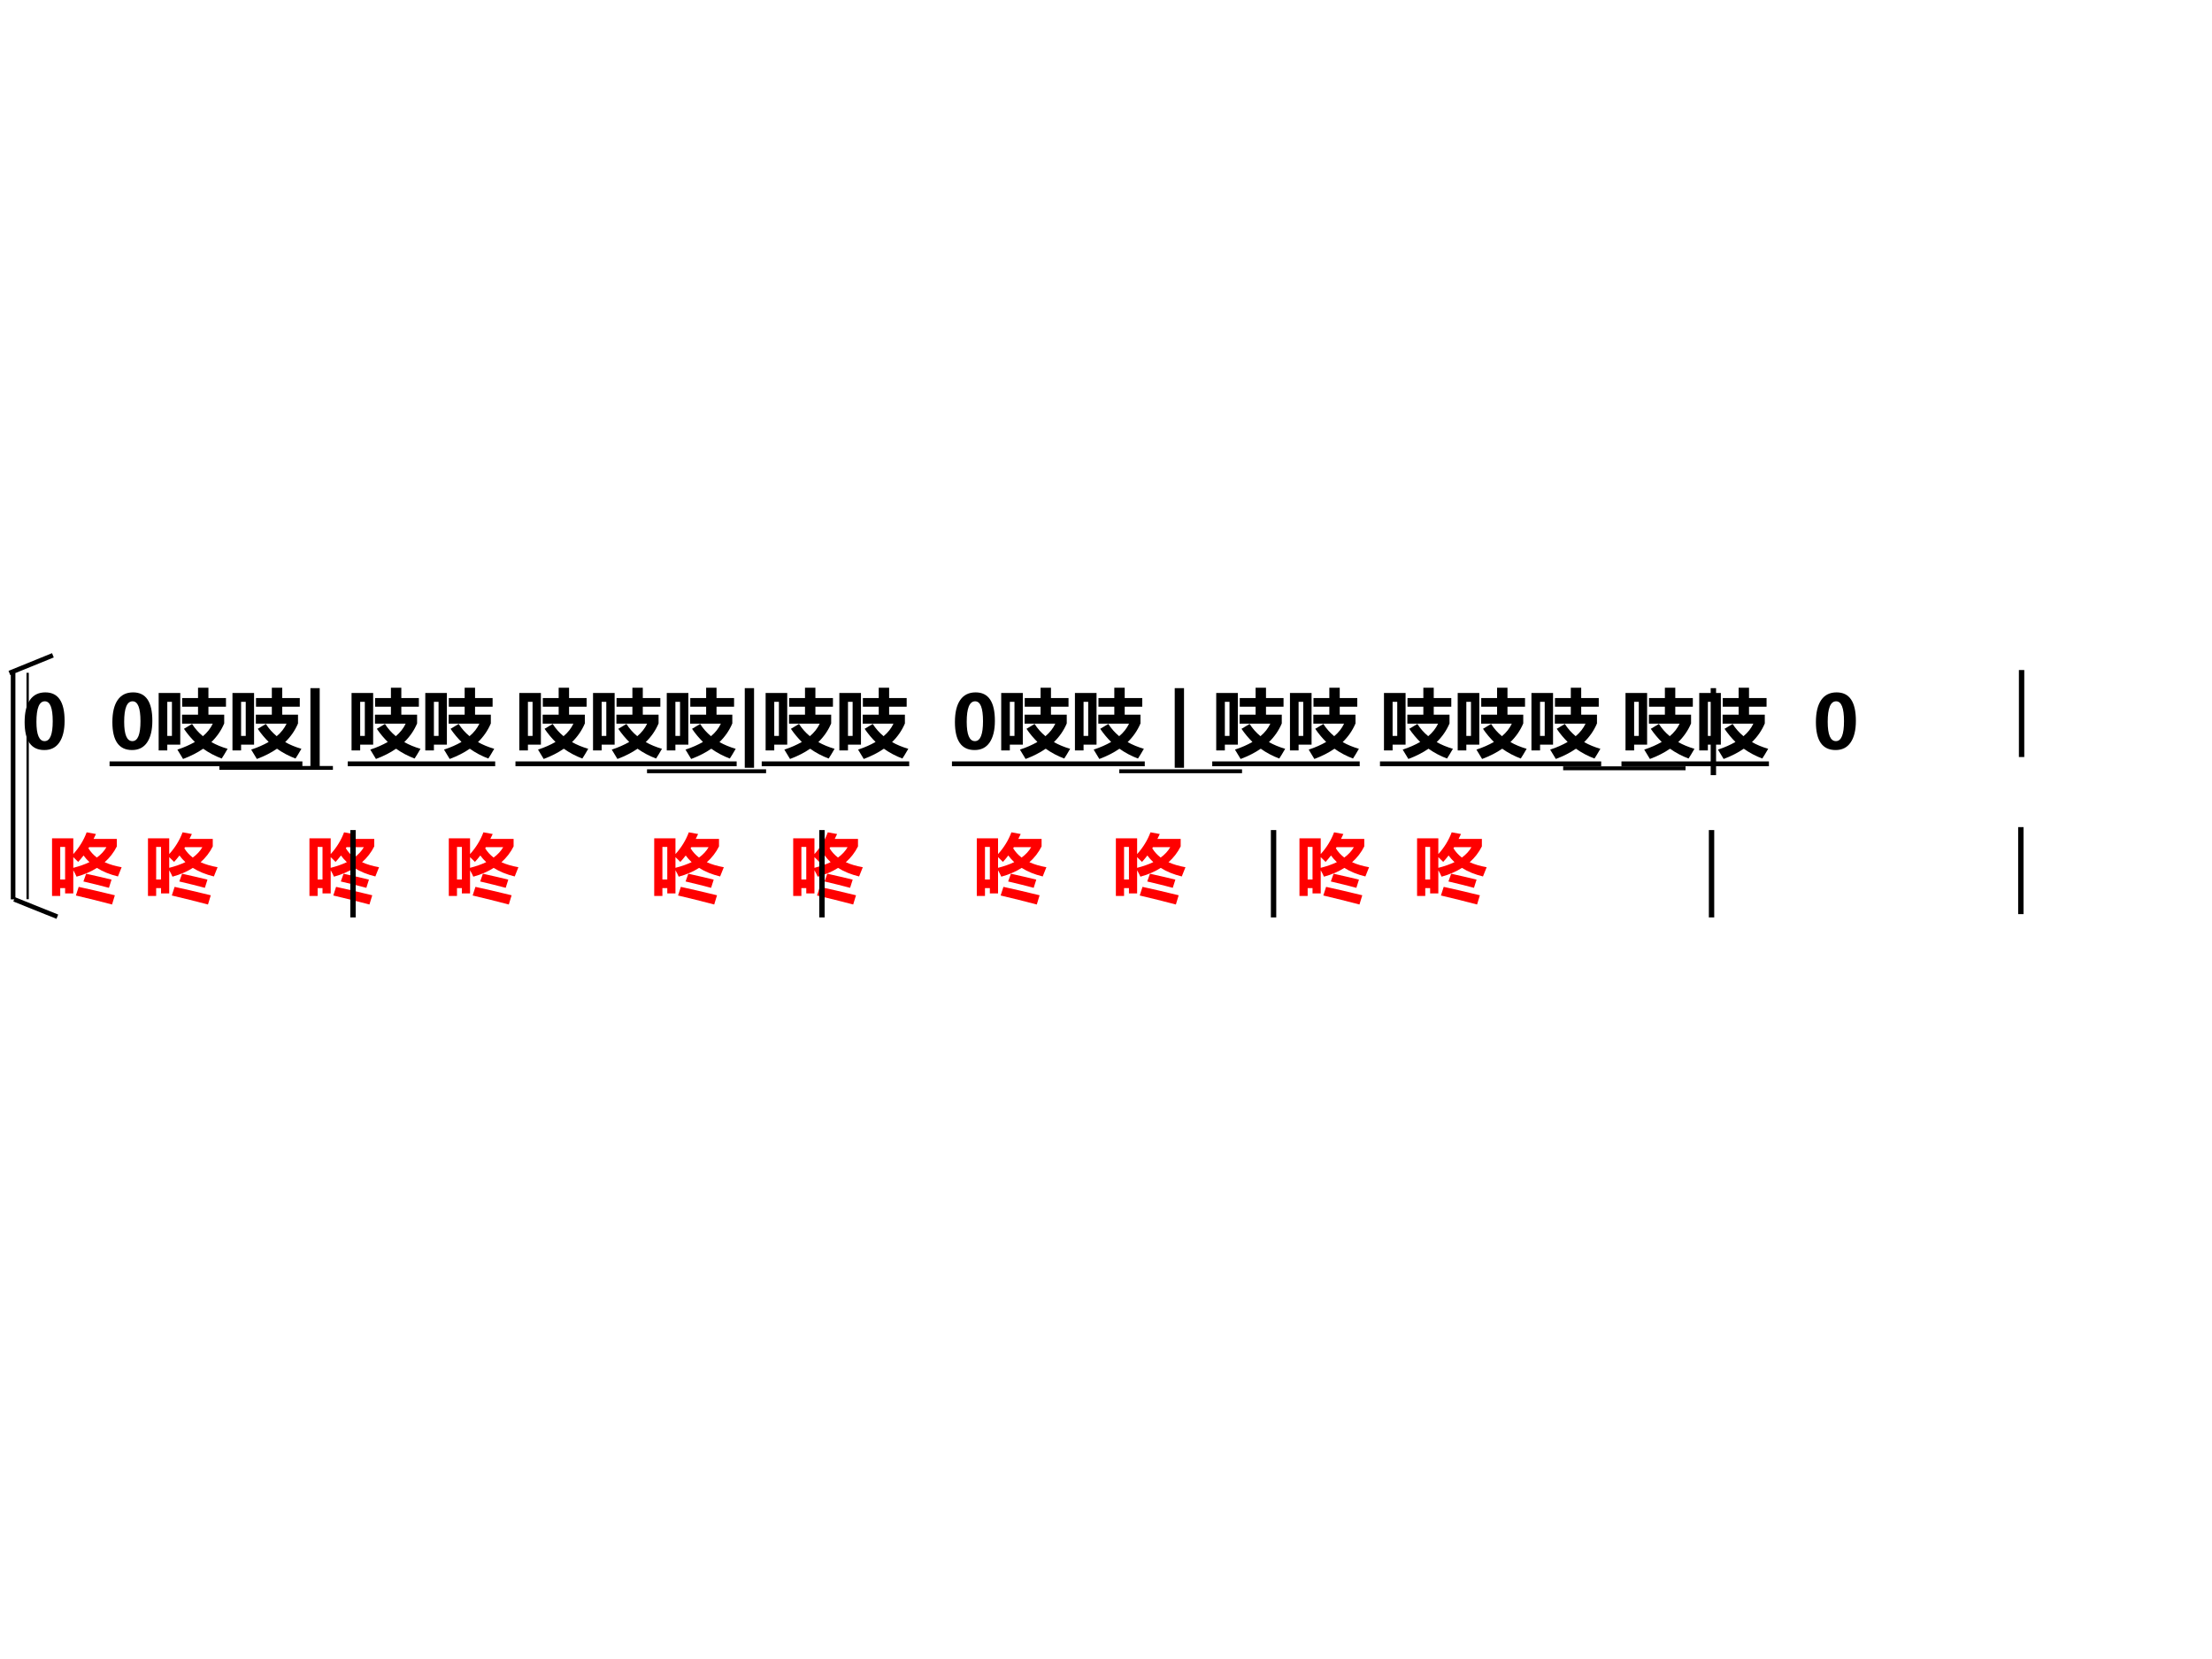
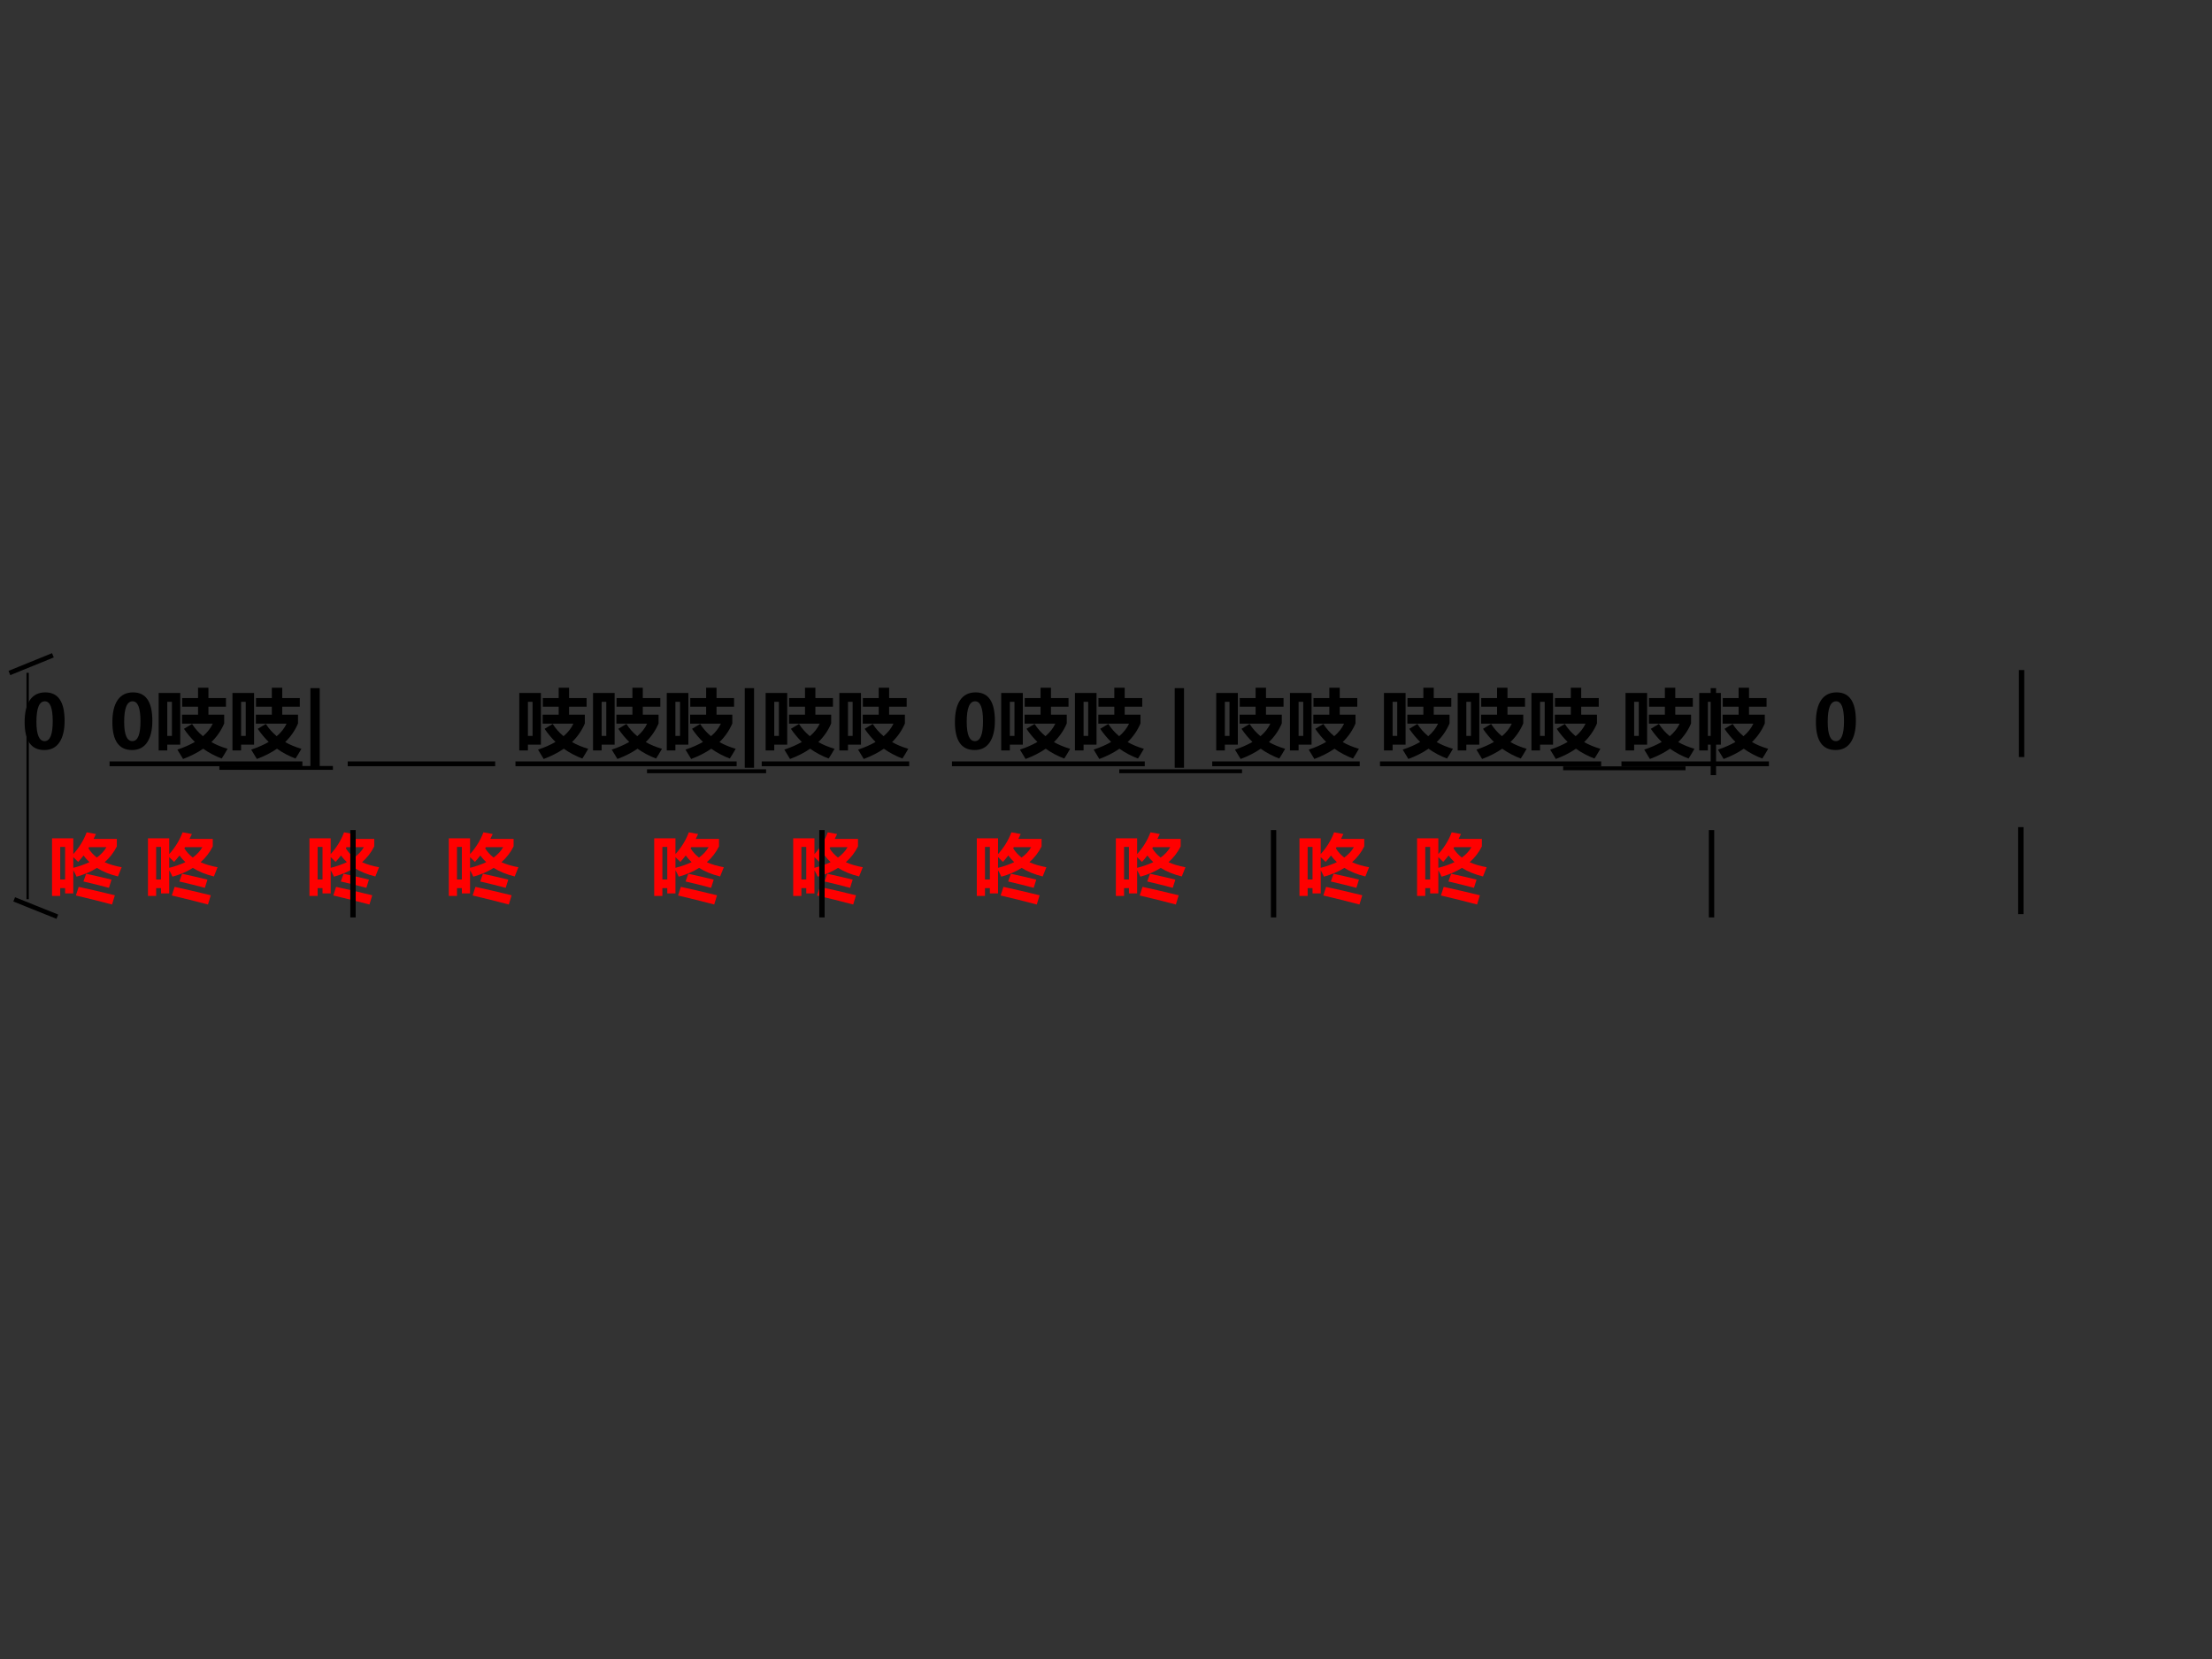
<svg xmlns="http://www.w3.org/2000/svg" xmlns:xlink="http://www.w3.org/1999/xlink" version="1.1" width="720pt" height="540pt" viewBox="0 0 720 540">
  <rect x="0" y="0" width="720" height="540" fill="#333333" stroke="none" />
  <g enable-background="new">
    <g>
      <g id="Layer-1" data-name="Artifact">
        <clipPath id="cp250">
-           <path transform="matrix(1,0,0,-1,0,540)" d="M 0 0 L 720 0 L 720 540 L 0 540 Z " fill-rule="evenodd" />
-         </clipPath>
+           </clipPath>
        <g clip-path="url(#cp250)">
          <path transform="matrix(1,0,0,-1,0,540)" d="M 0 0 L 720 0 L 720 540 L 0 540 Z " fill="#ffffff" fill-rule="evenodd" />
        </g>
      </g>
      <g id="Layer-1" data-name="P">
        <clipPath id="cp251">
          <path transform="matrix(1,0,0,-1,0,540)" d="M 0 0 L 720 0 L 720 540 L 0 540 Z " fill-rule="evenodd" />
        </clipPath>
        <g clip-path="url(#cp251)">
          <symbol id="font_fc_2aa4">
            <path d="M .878 .889 L .878 .787 C .837 .705 .782 .634 .713 .573 C .779 .543 .855 .521 .943 .505 C .927 .466 .91 .424 .893 .38 C .783 .407 .688 .445 .608 .496 C .53 .446 .438 .406 .332 .377 C .32 .404 .306 .433 .288 .464 L .288 .15 L .177 .15 L .177 .222 L .111 .222 L .111 .116 L 0 .116 L 0 .897 L .288 .897 L .288 .683 C .369 .773 .429 .871 .469 .978 L .595 .955 C .584 .932 .574 .91 .563 .889 L .878 .889 M .361 .239 C .487 .212 .65 .174 .851 .125 L .813 0 C .647 .044 .484 .084 .323 .122 L .361 .239 M .462 .417 C .618 .382 .733 .356 .806 .337 L .771 .226 C .661 .255 .546 .284 .425 .312 L .462 .417 M .177 .78 L .111 .78 L .111 .339 L .177 .339 L .177 .78 M .493 .762 C .522 .714 .56 .672 .607 .636 C .663 .677 .707 .724 .737 .777 L .503 .777 C .5 .772 .496 .767 .493 .762 M .354 .577 C .336 .596 .314 .618 .288 .642 L .288 .497 C .371 .518 .444 .544 .507 .574 C .477 .602 .45 .632 .427 .664 C .403 .633 .379 .604 .354 .577 Z " />
          </symbol>
          <use xlink:href="#font_fc_2aa4" transform="matrix(24.024,0,0,-24.024,16.939,294.413)" fill="#ff0000" />
        </g>
        <clipPath id="cp253">
          <path transform="matrix(1,0,0,-1,0,540)" d="M 0 0 L 720 0 L 720 540 L 0 540 Z " fill-rule="evenodd" />
        </clipPath>
        <g clip-path="url(#cp253)">
          <use xlink:href="#font_fc_2aa4" transform="matrix(24.024,0,0,-24.024,48.163,294.413)" fill="#ff0000" />
        </g>
        <clipPath id="cp254">
          <path transform="matrix(1,0,0,-1,0,540)" d="M 0 0 L 720 0 L 720 540 L 0 540 Z " fill-rule="evenodd" />
        </clipPath>
        <g clip-path="url(#cp254)">
          <use xlink:href="#font_fc_2aa4" transform="matrix(24.024,0,0,-24.024,100.723,294.413)" fill="#ff0000" />
        </g>
        <clipPath id="cp255">
          <path transform="matrix(1,0,0,-1,0,540)" d="M 0 0 L 720 0 L 720 540 L 0 540 Z " fill-rule="evenodd" />
        </clipPath>
        <g clip-path="url(#cp255)">
          <use xlink:href="#font_fc_2aa4" transform="matrix(24.024,0,0,-24.024,146.083,294.413)" fill="#ff0000" />
        </g>
        <clipPath id="cp256">
          <path transform="matrix(1,0,0,-1,0,540)" d="M 0 0 L 720 0 L 720 540 L 0 540 Z " fill-rule="evenodd" />
        </clipPath>
        <g clip-path="url(#cp256)">
          <use xlink:href="#font_fc_2aa4" transform="matrix(24.024,0,0,-24.024,212.943,294.413)" fill="#ff0000" />
        </g>
        <clipPath id="cp257">
          <path transform="matrix(1,0,0,-1,0,540)" d="M 0 0 L 720 0 L 720 540 L 0 540 Z " fill-rule="evenodd" />
        </clipPath>
        <g clip-path="url(#cp257)">
          <use xlink:href="#font_fc_2aa4" transform="matrix(24.024,0,0,-24.024,258.183,294.413)" fill="#ff0000" />
        </g>
        <clipPath id="cp258">
          <path transform="matrix(1,0,0,-1,0,540)" d="M 0 0 L 720 0 L 720 540 L 0 540 Z " fill-rule="evenodd" />
        </clipPath>
        <g clip-path="url(#cp258)">
          <use xlink:href="#font_fc_2aa4" transform="matrix(24.024,0,0,-24.024,317.943,294.413)" fill="#ff0000" />
        </g>
        <clipPath id="cp259">
          <path transform="matrix(1,0,0,-1,0,540)" d="M 0 0 L 720 0 L 720 540 L 0 540 Z " fill-rule="evenodd" />
        </clipPath>
        <g clip-path="url(#cp259)">
          <use xlink:href="#font_fc_2aa4" transform="matrix(24.024,0,0,-24.024,363.213,294.413)" fill="#ff0000" />
        </g>
        <clipPath id="cp260">
          <path transform="matrix(1,0,0,-1,0,540)" d="M 0 0 L 720 0 L 720 540 L 0 540 Z " fill-rule="evenodd" />
        </clipPath>
        <g clip-path="url(#cp260)">
          <use xlink:href="#font_fc_2aa4" transform="matrix(24.024,0,0,-24.024,422.973,294.413)" fill="#ff0000" />
        </g>
        <clipPath id="cp261">
          <path transform="matrix(1,0,0,-1,0,540)" d="M 0 0 L 720 0 L 720 540 L 0 540 Z " fill-rule="evenodd" />
        </clipPath>
        <g clip-path="url(#cp261)">
          <use xlink:href="#font_fc_2aa4" transform="matrix(24.024,0,0,-24.024,461.253,294.413)" fill="#ff0000" />
        </g>
      </g>
      <g id="Layer-1" data-name="P">
        <path transform="matrix(1,0,0,-1,0,540)" stroke-width="1.75" stroke-linecap="butt" stroke-linejoin="round" fill="none" stroke="#000000" d="M 114.9 241.38 L 114.9 269.82 " />
      </g>
      <g id="Layer-1" data-name="P">
        <path transform="matrix(1,0,0,-1,0,540)" stroke-width="1.75" stroke-linecap="butt" stroke-linejoin="round" fill="none" stroke="#000000" d="M 267.54 241.38 L 267.54 269.82 " />
      </g>
      <g id="Layer-1" data-name="P">
        <path transform="matrix(1,0,0,-1,0,540)" stroke-width="1.75" stroke-linecap="butt" stroke-linejoin="round" fill="none" stroke="#000000" d="M 414.54 241.38 L 414.54 269.82 " />
      </g>
      <g id="Layer-1" data-name="P">
        <path transform="matrix(1,0,0,-1,0,540)" stroke-width="1.75" stroke-linecap="butt" stroke-linejoin="round" fill="none" stroke="#000000" d="M 557.1 241.38 L 557.1 269.82 " />
      </g>
      <g id="Layer-1" data-name="P">
        <path transform="matrix(1,0,0,-1,0,540)" stroke-width="1.75" stroke-linecap="butt" stroke-linejoin="round" fill="none" stroke="#000000" d="M 657.78 242.46 L 657.78 270.78 " />
      </g>
      <g id="Layer-1" data-name="P">
        <path transform="matrix(1,0,0,-1,0,540)" stroke-width=".75" stroke-linecap="butt" stroke-linejoin="round" fill="none" stroke="#000000" d="M 9 247.32 L 9 321 " />
      </g>
      <g id="Layer-1" data-name="P">
-         <path transform="matrix(1,0,0,-1,0,540)" stroke-width="1.5" stroke-linecap="butt" stroke-linejoin="round" fill="none" stroke="#000000" d="M 4.26 247.26 L 4.26 320.94 " />
-       </g>
+         </g>
      <g id="Layer-1" data-name="P">
        <path transform="matrix(1,0,0,-1,0,540)" stroke-width="1.5" stroke-linecap="butt" stroke-linejoin="round" fill="none" stroke="#000000" d="M 4.62 247.26 L 18.66 241.62 " />
      </g>
      <g id="Layer-1" data-name="P">
        <path transform="matrix(1,0,0,-1,0,540)" stroke-width="1.5" stroke-linecap="butt" stroke-linejoin="round" fill="none" stroke="#000000" d="M 3.06 320.94 L 17.22 326.7 " />
      </g>
      <g id="Layer-1" data-name="Span">
        <clipPath id="cp262">
          <path transform="matrix(1,0,0,-1,0,540)" d="M 0 0 L 720 0 L 720 540 L 0 540 Z " fill-rule="evenodd" />
        </clipPath>
        <g clip-path="url(#cp262)">
          <symbol id="font_fc_16">
            <path d="M 0 .379 C 0 .51 .024 .61 .072 .679 C .12 .748 .19 .782 .281 .782 C .455 .782 .542 .654 .542 .396 C .542 .27 .518 .172 .471 .103 C .424 .034 .356 0 .267 0 C .089 0 0 .126 0 .379 M .16 .383 C .16 .208 .197 .121 .271 .121 C .345 .121 .381 .211 .381 .391 C .381 .571 .346 .661 .274 .661 C .198 .661 .16 .568 .16 .383 Z " />
          </symbol>
          <symbol id="font_fc_3">
            <path d="M -2147483500 -2147483500 Z " />
          </symbol>
          <use xlink:href="#font_fc_16" transform="matrix(24,0,0,-24,8.018,244.136)" />
          <use xlink:href="#font_fc_3" transform="matrix(24,0,0,-24,51539605000,-51539605000)" />
        </g>
        <clipPath id="cp263">
          <path transform="matrix(1,0,0,-1,0,540)" d="M 0 0 L 720 0 L 720 540 L 0 540 Z " fill-rule="evenodd" />
        </clipPath>
        <g clip-path="url(#cp263)">
          <use xlink:href="#font_fc_16" transform="matrix(24,0,0,-24,36.578,244.136)" />
        </g>
        <path transform="matrix(1,0,0,-1,0,540)" d="M 35.665 290.6 L 98.425 290.6 L 98.425 292.16 L 35.665 292.16 Z " fill-rule="evenodd" />
      </g>
      <g id="Layer-1" data-name="P">
        <clipPath id="cp264">
          <path transform="matrix(1,0,0,-1,0,540)" d="M 0 0 L 720 0 L 720 540 L 0 540 Z " fill-rule="evenodd" />
        </clipPath>
        <g clip-path="url(#cp264)">
          <symbol id="font_fc_2a46">
            <path d="M .913 .709 L .675 .709 L .675 .601 L .889 .601 L .889 .482 C .849 .387 .791 .303 .715 .229 C .78 .192 .853 .162 .935 .138 C .903 .082 .876 .038 .855 .006 C .764 .04 .68 .085 .604 .139 C .525 .085 .435 .039 .331 0 C .31 .036 .284 .079 .254 .127 C .345 .157 .424 .192 .491 .231 C .437 .284 .388 .343 .343 .409 L .453 .475 C .493 .412 .542 .357 .6 .309 C .66 .359 .704 .416 .734 .479 L .317 .479 L .317 .601 L .534 .601 L .534 .709 L .319 .709 L .319 .826 L .534 .826 L .534 .966 L .675 .966 L .675 .826 L .913 .826 L .913 .709 M 0 .895 L .293 .895 L .293 .194 L .117 .194 L .117 .116 L 0 .116 L 0 .895 M .18 .313 L .18 .775 L .117 .775 L .117 .313 L .18 .313 Z " />
          </symbol>
          <use xlink:href="#font_fc_2a46" transform="matrix(24,0,0,-24,51.643,247.043)" />
          <use xlink:href="#font_fc_2a46" transform="matrix(24,0,0,-24,75.667,247.043)" />
        </g>
      </g>
      <g id="Layer-1" data-name="Span">
        <clipPath id="cp265">
          <path transform="matrix(1,0,0,-1,0,540)" d="M 0 0 L 720 0 L 720 540 L 0 540 Z " fill-rule="evenodd" />
        </clipPath>
        <g clip-path="url(#cp265)">
          <symbol id="font_fc_62">
            <path d="M .126 0 L 0 0 L 0 1.08 L .126 1.08 L .126 0 Z " />
          </symbol>
          <use xlink:href="#font_fc_62" transform="matrix(24,0,0,-24,101.038,249.902)" />
        </g>
      </g>
      <g id="Layer-1" data-name="P">
        <clipPath id="cp266">
-           <path transform="matrix(1,0,0,-1,0,540)" d="M 0 0 L 720 0 L 720 540 L 0 540 Z " fill-rule="evenodd" />
-         </clipPath>
+           </clipPath>
        <g clip-path="url(#cp266)">
          <use xlink:href="#font_fc_2a46" transform="matrix(24,0,0,-24,114.429,247.043)" />
          <use xlink:href="#font_fc_2a46" transform="matrix(24,0,0,-24,138.429,247.043)" />
        </g>
        <path transform="matrix(1,0,0,-1,0,540)" d="M 113.18 290.6 L 161.18 290.6 L 161.18 292.16 L 113.18 292.16 Z " fill-rule="evenodd" />
        <clipPath id="cp267">
          <path transform="matrix(1,0,0,-1,0,540)" d="M 0 0 L 720 0 L 720 540 L 0 540 Z " fill-rule="evenodd" />
        </clipPath>
        <g clip-path="url(#cp267)">
          <use xlink:href="#font_fc_2a46" transform="matrix(24,0,0,-24,169.029,247.043)" />
          <use xlink:href="#font_fc_2a46" transform="matrix(24,0,0,-24,193.029,247.043)" />
          <use xlink:href="#font_fc_2a46" transform="matrix(24,0,0,-24,217.029,247.043)" />
        </g>
        <path transform="matrix(1,0,0,-1,0,540)" d="M 167.78 290.6 L 239.78 290.6 L 239.78 292.16 L 167.78 292.16 Z " fill-rule="evenodd" />
      </g>
      <g id="Layer-1" data-name="Span">
        <clipPath id="cp268">
          <path transform="matrix(1,0,0,-1,0,540)" d="M 0 0 L 720 0 L 720 540 L 0 540 Z " fill-rule="evenodd" />
        </clipPath>
        <g clip-path="url(#cp268)">
          <use xlink:href="#font_fc_62" transform="matrix(24,0,0,-24,242.42,249.902)" />
        </g>
      </g>
      <g id="Layer-1" data-name="P">
        <clipPath id="cp269">
          <path transform="matrix(1,0,0,-1,0,540)" d="M 0 0 L 720 0 L 720 540 L 0 540 Z " fill-rule="evenodd" />
        </clipPath>
        <g clip-path="url(#cp269)">
          <use xlink:href="#font_fc_2a46" transform="matrix(24,0,0,-24,249.209,247.043)" />
          <use xlink:href="#font_fc_2a46" transform="matrix(24,0,0,-24,273.209,247.043)" />
        </g>
        <path transform="matrix(1,0,0,-1,0,540)" d="M 247.94 290.6 L 295.94 290.6 L 295.94 292.16 L 247.94 292.16 Z " fill-rule="evenodd" />
      </g>
      <g id="Layer-1" data-name="Span">
        <clipPath id="cp270">
          <path transform="matrix(1,0,0,-1,0,540)" d="M 0 0 L 720 0 L 720 540 L 0 540 Z " fill-rule="evenodd" />
        </clipPath>
        <g clip-path="url(#cp270)">
          <use xlink:href="#font_fc_16" transform="matrix(24,0,0,-24,310.824,244.136)" />
        </g>
        <path transform="matrix(1,0,0,-1,0,540)" d="M 309.86 290.6 L 372.62 290.6 L 372.62 292.16 L 309.86 292.16 Z " fill-rule="evenodd" />
      </g>
      <g id="Layer-1" data-name="P">
        <clipPath id="cp271">
          <path transform="matrix(1,0,0,-1,0,540)" d="M 0 0 L 720 0 L 720 540 L 0 540 Z " fill-rule="evenodd" />
        </clipPath>
        <g clip-path="url(#cp271)">
          <use xlink:href="#font_fc_2a46" transform="matrix(24,0,0,-24,325.889,247.043)" />
          <use xlink:href="#font_fc_2a46" transform="matrix(24,0,0,-24,349.889,247.043)" />
        </g>
      </g>
      <g id="Layer-1" data-name="Span">
        <clipPath id="cp272">
          <path transform="matrix(1,0,0,-1,0,540)" d="M 0 0 L 720 0 L 720 540 L 0 540 Z " fill-rule="evenodd" />
        </clipPath>
        <g clip-path="url(#cp272)">
          <use xlink:href="#font_fc_62" transform="matrix(24,0,0,-24,382.37,249.902)" />
        </g>
      </g>
      <g id="Layer-1" data-name="P">
        <clipPath id="cp273">
          <path transform="matrix(1,0,0,-1,0,540)" d="M 0 0 L 720 0 L 720 540 L 0 540 Z " fill-rule="evenodd" />
        </clipPath>
        <g clip-path="url(#cp273)">
          <use xlink:href="#font_fc_2a46" transform="matrix(24,0,0,-24,395.879,247.043)" />
          <use xlink:href="#font_fc_2a46" transform="matrix(24,0,0,-24,419.879,247.043)" />
        </g>
        <path transform="matrix(1,0,0,-1,0,540)" d="M 394.58 290.6 L 442.58 290.6 L 442.58 292.16 L 394.58 292.16 Z " fill-rule="evenodd" />
        <clipPath id="cp274">
          <path transform="matrix(1,0,0,-1,0,540)" d="M 0 0 L 720 0 L 720 540 L 0 540 Z " fill-rule="evenodd" />
        </clipPath>
        <g clip-path="url(#cp274)">
          <use xlink:href="#font_fc_2a46" transform="matrix(24,0,0,-24,450.479,247.043)" />
          <use xlink:href="#font_fc_2a46" transform="matrix(24,0,0,-24,474.479,247.043)" />
          <use xlink:href="#font_fc_2a46" transform="matrix(24,0,0,-24,498.479,247.043)" />
        </g>
        <path transform="matrix(1,0,0,-1,0,540)" d="M 449.18 290.6 L 521.18 290.6 L 521.18 292.16 L 449.18 292.16 Z " fill-rule="evenodd" />
        <clipPath id="cp275">
          <path transform="matrix(1,0,0,-1,0,540)" d="M 0 0 L 720 0 L 720 540 L 0 540 Z " fill-rule="evenodd" />
        </clipPath>
        <g clip-path="url(#cp275)">
          <use xlink:href="#font_fc_2a46" transform="matrix(24,0,0,-24,529.099,247.043)" />
          <use xlink:href="#font_fc_2a46" transform="matrix(24,0,0,-24,553.099,247.043)" />
        </g>
        <path transform="matrix(1,0,0,-1,0,540)" d="M 527.78 290.6 L 575.78 290.6 L 575.78 292.16 L 527.78 292.16 Z " fill-rule="evenodd" />
      </g>
      <g id="Layer-1" data-name="Span">
        <clipPath id="cp276">
          <path transform="matrix(1,0,0,-1,0,540)" d="M 0 0 L 720 0 L 720 540 L 0 540 Z " fill-rule="evenodd" />
        </clipPath>
        <g clip-path="url(#cp276)">
          <use xlink:href="#font_fc_16" transform="matrix(24,0,0,-24,591.074,244.136)" />
        </g>
      </g>
      <g id="Layer-1" data-name="P">
        <path transform="matrix(1,0,0,-1,0,540)" stroke-width="1.25" stroke-linecap="butt" stroke-linejoin="round" fill="none" stroke="#000000" d="M 71.4 290.04 L 108.36 290.04 " />
      </g>
      <g id="Layer-1" data-name="P">
        <path transform="matrix(1,0,0,-1,0,540)" stroke-width="1.25" stroke-linecap="butt" stroke-linejoin="round" fill="none" stroke="#000000" d="M 210.6 288.96 L 249.36 288.96 " />
      </g>
      <g id="Layer-1" data-name="P">
        <path transform="matrix(1,0,0,-1,0,540)" stroke-width="1.25" stroke-linecap="butt" stroke-linejoin="round" fill="none" stroke="#000000" d="M 364.32 288.96 L 404.28 288.96 " />
      </g>
      <g id="Layer-1" data-name="P">
        <path transform="matrix(1,0,0,-1,0,540)" stroke-width="1.75" stroke-linecap="butt" stroke-linejoin="round" fill="none" stroke="#000000" d="M 658.02 293.58 L 658.02 321.9 " />
      </g>
      <g id="Layer-1" data-name="P">
        <path transform="matrix(1,0,0,-1,0,540)" stroke-width="1.25" stroke-linecap="butt" stroke-linejoin="round" fill="none" stroke="#000000" d="M 508.8 289.92 L 548.64 289.92 " />
      </g>
      <g id="Layer-1" data-name="P">
        <path transform="matrix(1,0,0,-1,0,540)" stroke-width="1.75" stroke-linecap="butt" stroke-linejoin="round" fill="none" stroke="#000000" d="M 557.7 287.7 L 557.7 316.02 " />
      </g>
    </g>
  </g>
</svg>